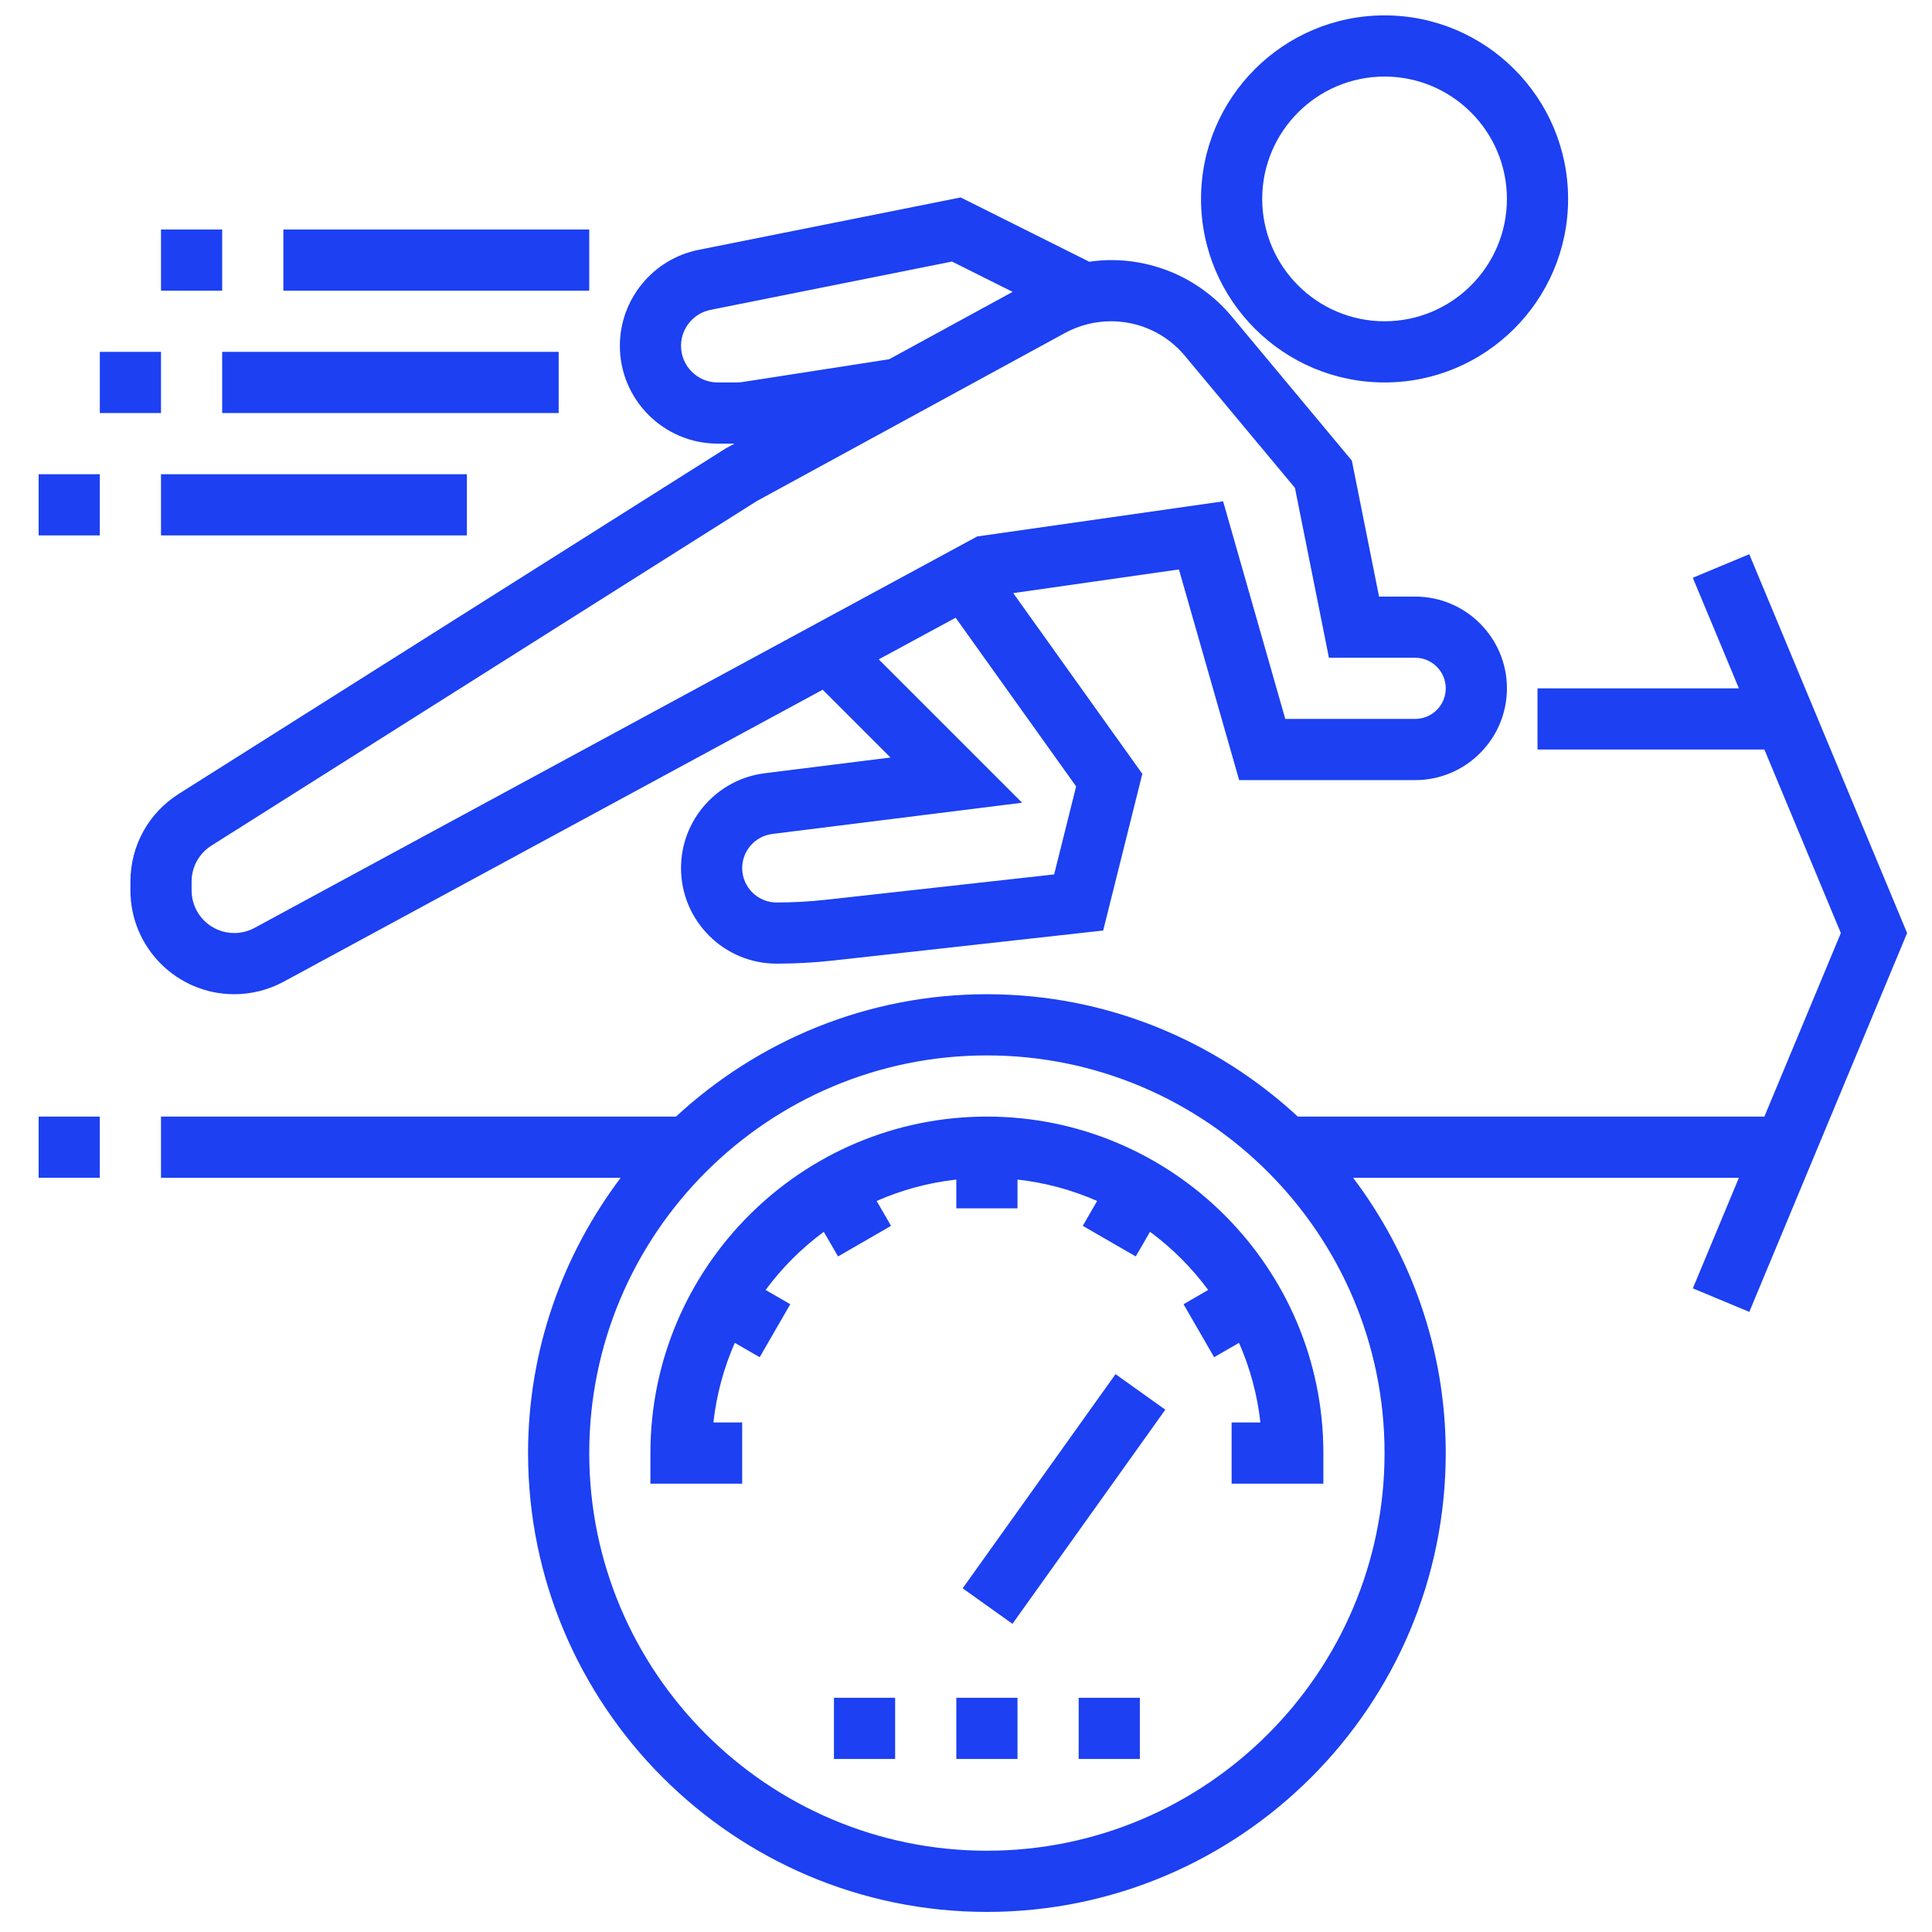
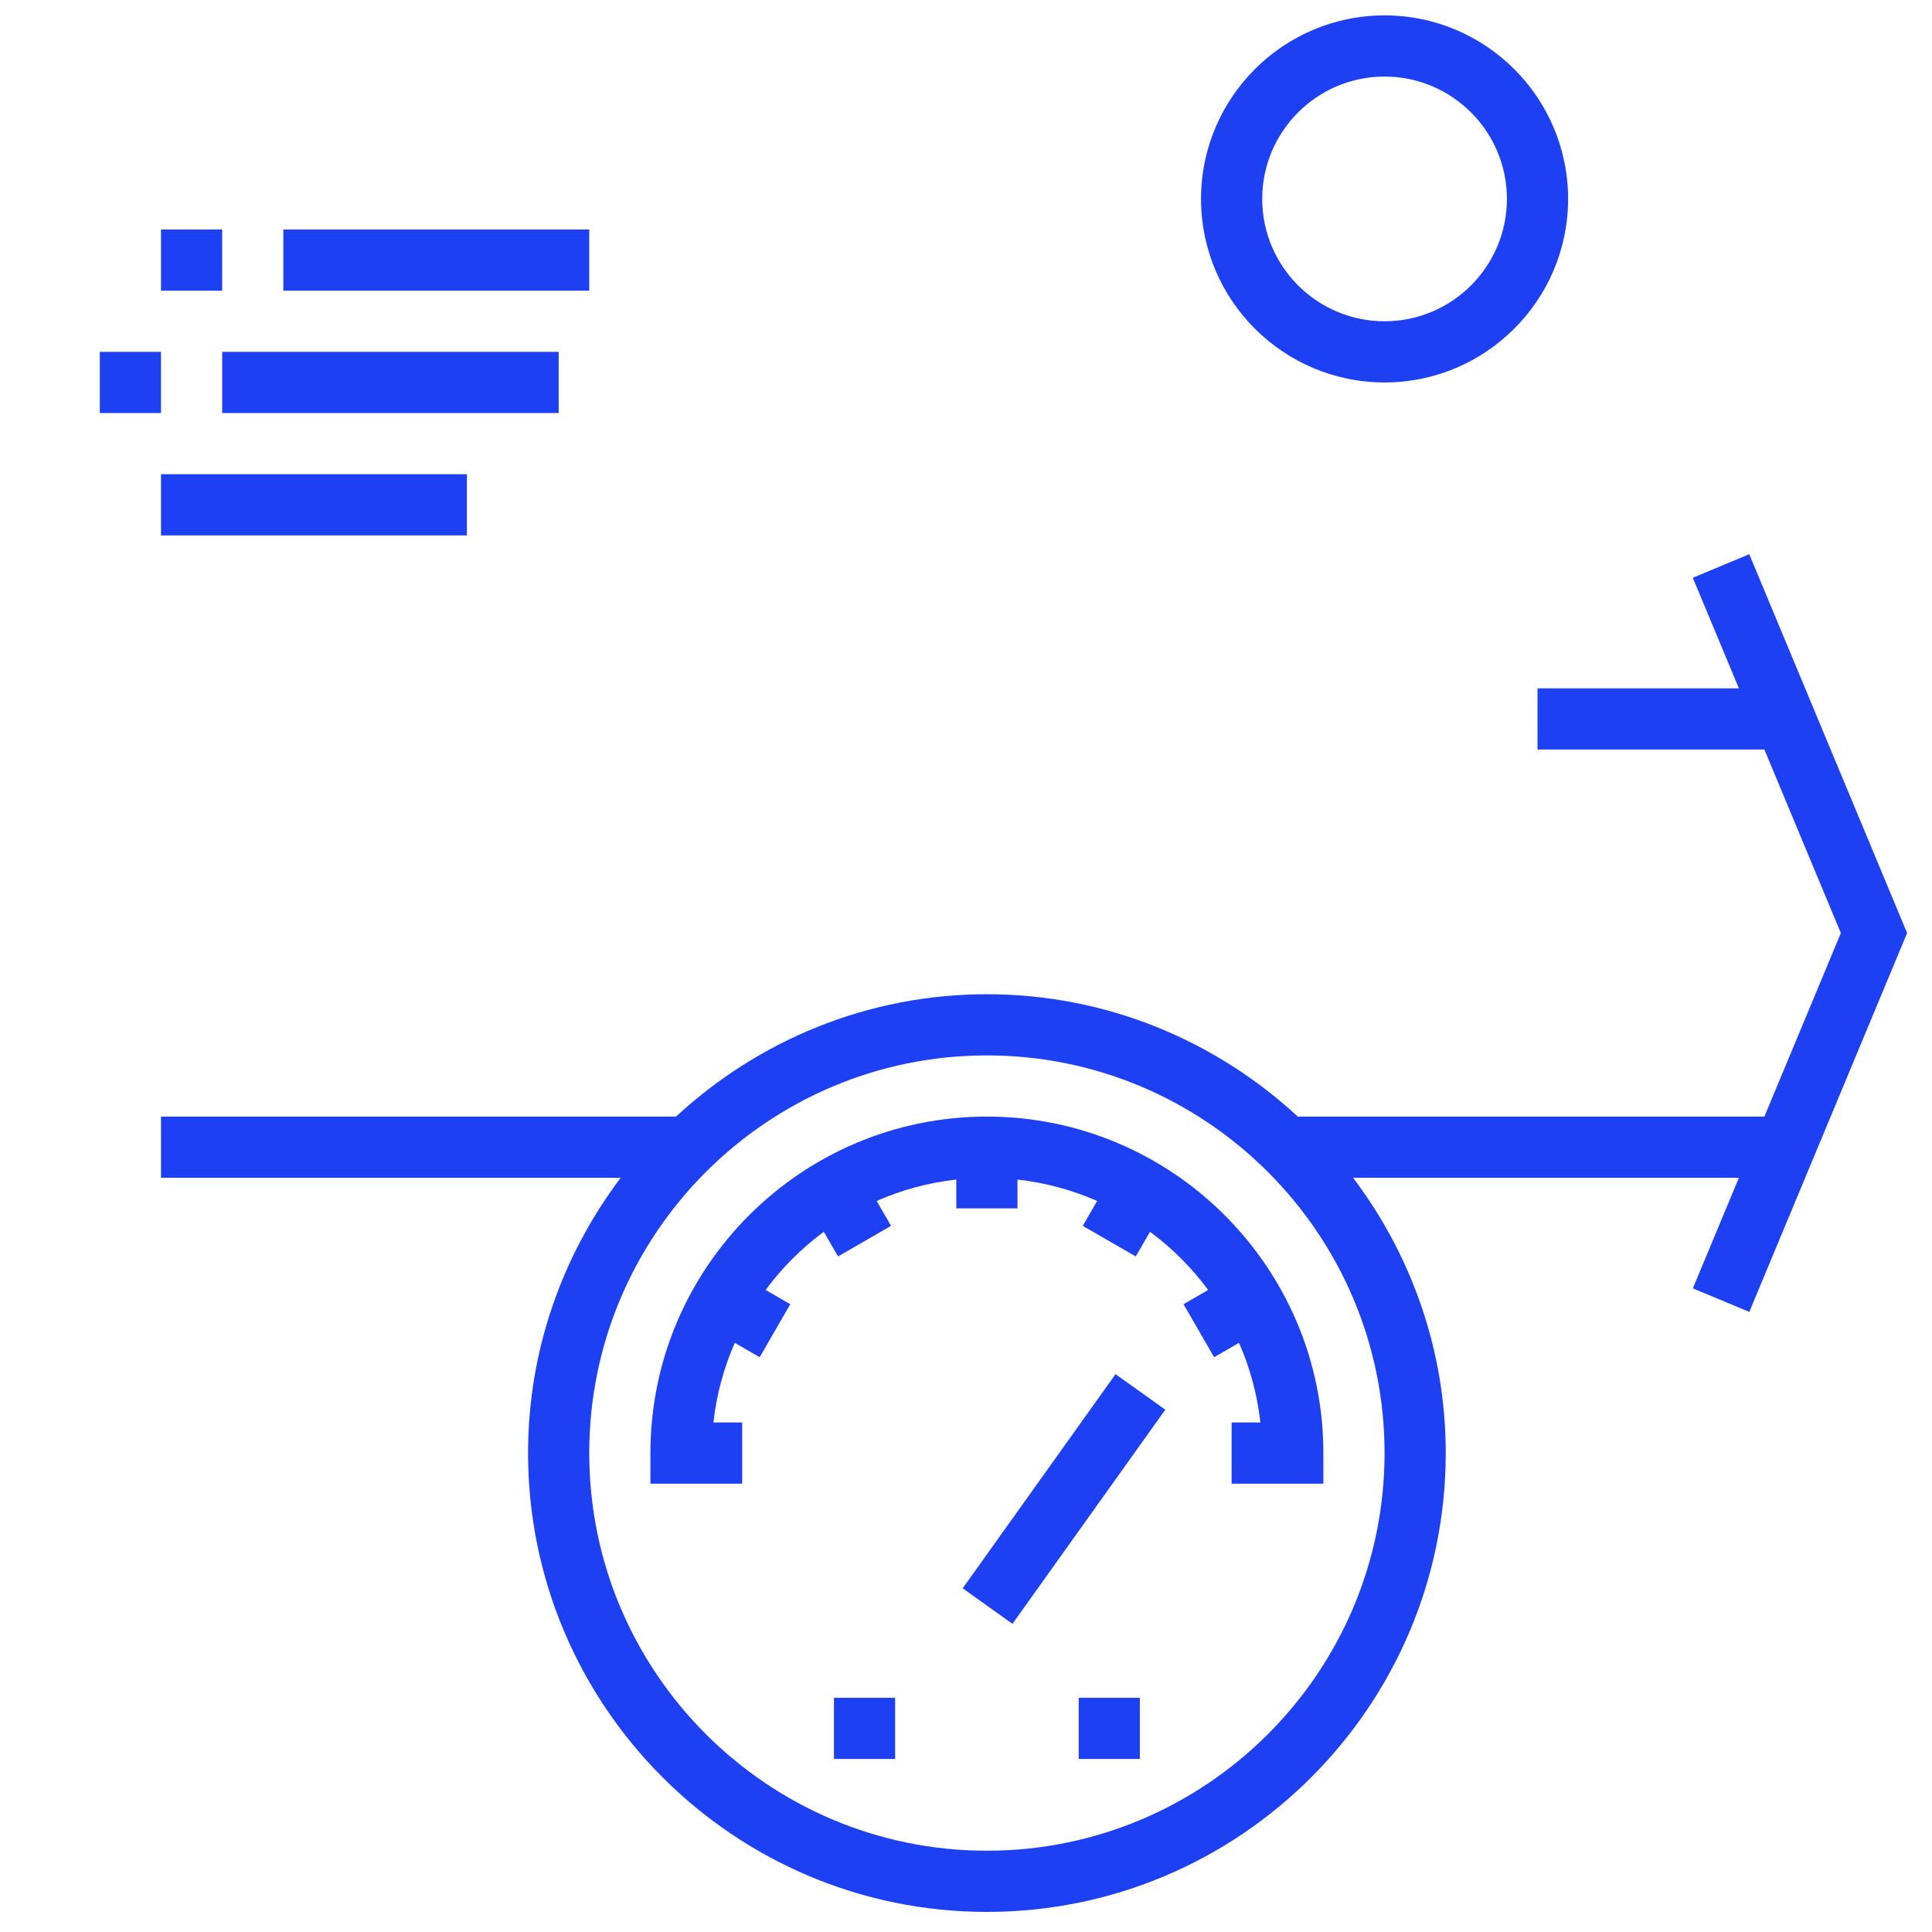
<svg xmlns="http://www.w3.org/2000/svg" version="1.1" id="Capa_1" x="0px" y="0px" width="300px" height="300px" viewBox="0 0 300 300" enable-background="new 0 0 300 300" xml:space="preserve">
  <g>
    <g>
      <g>
        <path fill="#1C40F2" d="M271.626,86.058l-8.769,3.657l7.158,17.17h-31.272v9.5h35.229l11.875,28.499l-11.875,28.499h-72.449     c-12.711-11.75-29.641-18.999-48.276-18.999c-18.639,0-35.567,7.249-48.278,18.999H25v9.501h71.38     c-8.987,11.923-14.382,26.698-14.382,42.748c0,39.286,31.961,71.248,71.248,71.248s71.248-31.962,71.248-71.248     c0-16.05-5.396-30.825-14.383-42.748h59.904l-7.151,17.171l8.767,3.656l24.504-58.827L271.626,86.058z M214.993,225.632     c0,34.048-27.701,61.747-61.747,61.747c-34.047,0-61.749-27.699-61.749-61.747c0-34.047,27.702-61.748,61.749-61.748     C187.292,163.884,214.993,191.585,214.993,225.632z" />
-         <path fill="#1C40F2" d="M44.046,152.438l83.697-45.336l10.526,10.525l-19.521,2.441c-7.41,0.926-13,7.258-13,14.724     c0,8.185,6.659,14.844,14.844,14.844c2.93,0,5.894-0.161,8.811-0.489l41.898-4.655l6.079-24.329l-20.044-28.063l25.727-3.677     l9.354,32.713h27.33c7.854,0,14.249-6.394,14.249-14.25c0-7.856-6.395-14.249-14.249-14.249h-5.61l-4.222-21.114L191.3,49.189     c-4.653-5.596-11.5-8.802-18.774-8.802c-1.135,0-2.267,0.1-3.389,0.256l-19.968-9.985L108.462,38.8     c-7.077,1.42-12.211,7.681-12.211,14.896c0,8.375,6.816,15.19,15.19,15.19h2.613l-1.345,0.731L27.762,123.27     c-4.702,2.969-7.51,8.065-7.51,13.627v1.364c0,8.892,7.229,16.121,16.121,16.121C39.04,154.384,41.696,153.709,44.046,152.438z      M167.102,122.114l-3.416,13.665l-35.329,3.924c-2.569,0.29-5.182,0.433-7.766,0.433c-2.946,0-5.344-2.399-5.344-5.344     c0-2.683,2.014-4.963,4.678-5.295l38.793-4.85l-22.264-22.262l11.937-6.465L167.102,122.114z M111.438,59.387     c-3.14,0-5.69-2.55-5.69-5.69c0-2.698,1.923-5.048,4.574-5.581l37.505-7.5l9.414,4.707L138.07,55.782l-22.756,3.534     c-0.294,0.048-0.58,0.071-0.874,0.071H111.438z M29.75,138.263v-1.364c0-2.279,1.154-4.374,3.083-5.595l84.685-53.502     l47.841-26.091c2.188-1.192,4.664-1.824,7.164-1.824c4.453,0,8.634,1.961,11.479,5.381l17.075,20.487l5.278,26.38h13.39     c2.621,0,4.75,2.128,4.75,4.75c0,2.622-2.129,4.75-4.75,4.75h-20.168l-9.651-33.786l-38.188,5.453L39.52,144.086     c-0.964,0.518-2.057,0.797-3.149,0.797C32.719,144.884,29.75,141.916,29.75,138.263z" />
        <path fill="#1C40F2" d="M214.993,59.387c15.718,0,28.501-12.782,28.501-28.499c0-15.717-12.783-28.499-28.501-28.499     c-15.716,0-28.498,12.782-28.498,28.499C186.495,46.605,199.277,59.387,214.993,59.387z M214.993,11.888c10.479,0,19,8.522,19,19     c0,10.479-8.521,19-19,19c-10.478,0-18.998-8.521-18.998-19C195.995,20.41,204.516,11.888,214.993,11.888z" />
-         <rect x="6" y="173.383" fill="#1C40F2" width="9.5" height="9.501" />
-         <rect x="6" y="73.637" fill="#1C40F2" width="9.5" height="9.5" />
        <rect x="25" y="73.637" fill="#1C40F2" width="47.499" height="9.5" />
        <rect x="15.5" y="54.637" fill="#1C40F2" width="9.5" height="9.5" />
        <rect x="34.499" y="54.637" fill="#1C40F2" width="52.249" height="9.5" />
        <rect x="25" y="35.638" fill="#1C40F2" width="9.5" height="9.5" />
        <rect x="43.999" y="35.638" fill="#1C40F2" width="47.498" height="9.5" />
        <path fill="#1C40F2" d="M153.246,173.383c-28.809,0-52.249,23.441-52.249,52.249v4.75h4.75h4.75h4.75v-9.499h-4.47     c0.484-4.355,1.629-8.508,3.32-12.367l3.867,2.23l4.75-8.227l-3.829-2.215c2.546-3.447,5.59-6.488,9.034-9.033l2.214,3.828     l8.227-4.75l-2.233-3.865c3.862-1.697,8.013-2.838,12.369-3.321v4.471h9.5v-4.471c4.355,0.483,8.508,1.624,12.367,3.321     l-2.231,3.865l8.228,4.75l2.215-3.828c3.447,2.545,6.486,5.59,9.033,9.033l-3.828,2.215l4.748,8.227l3.867-2.23     c1.694,3.859,2.836,8.012,3.32,12.367h-4.47v9.499h4.75h4.749h4.75v-4.75C205.494,196.824,182.055,173.383,153.246,173.383z" />
        <rect x="160.354" y="212.315" transform="matrix(0.814 0.581 -0.581 0.814 166.045 -52.612)" fill="#1C40F2" width="9.496" height="40.852" />
-         <rect x="148.496" y="263.631" fill="#1C40F2" width="9.5" height="9.5" />
        <rect x="167.496" y="263.631" fill="#1C40F2" width="9.499" height="9.5" />
        <rect x="129.496" y="263.631" fill="#1C40F2" width="9.5" height="9.5" />
      </g>
    </g>
  </g>
</svg>